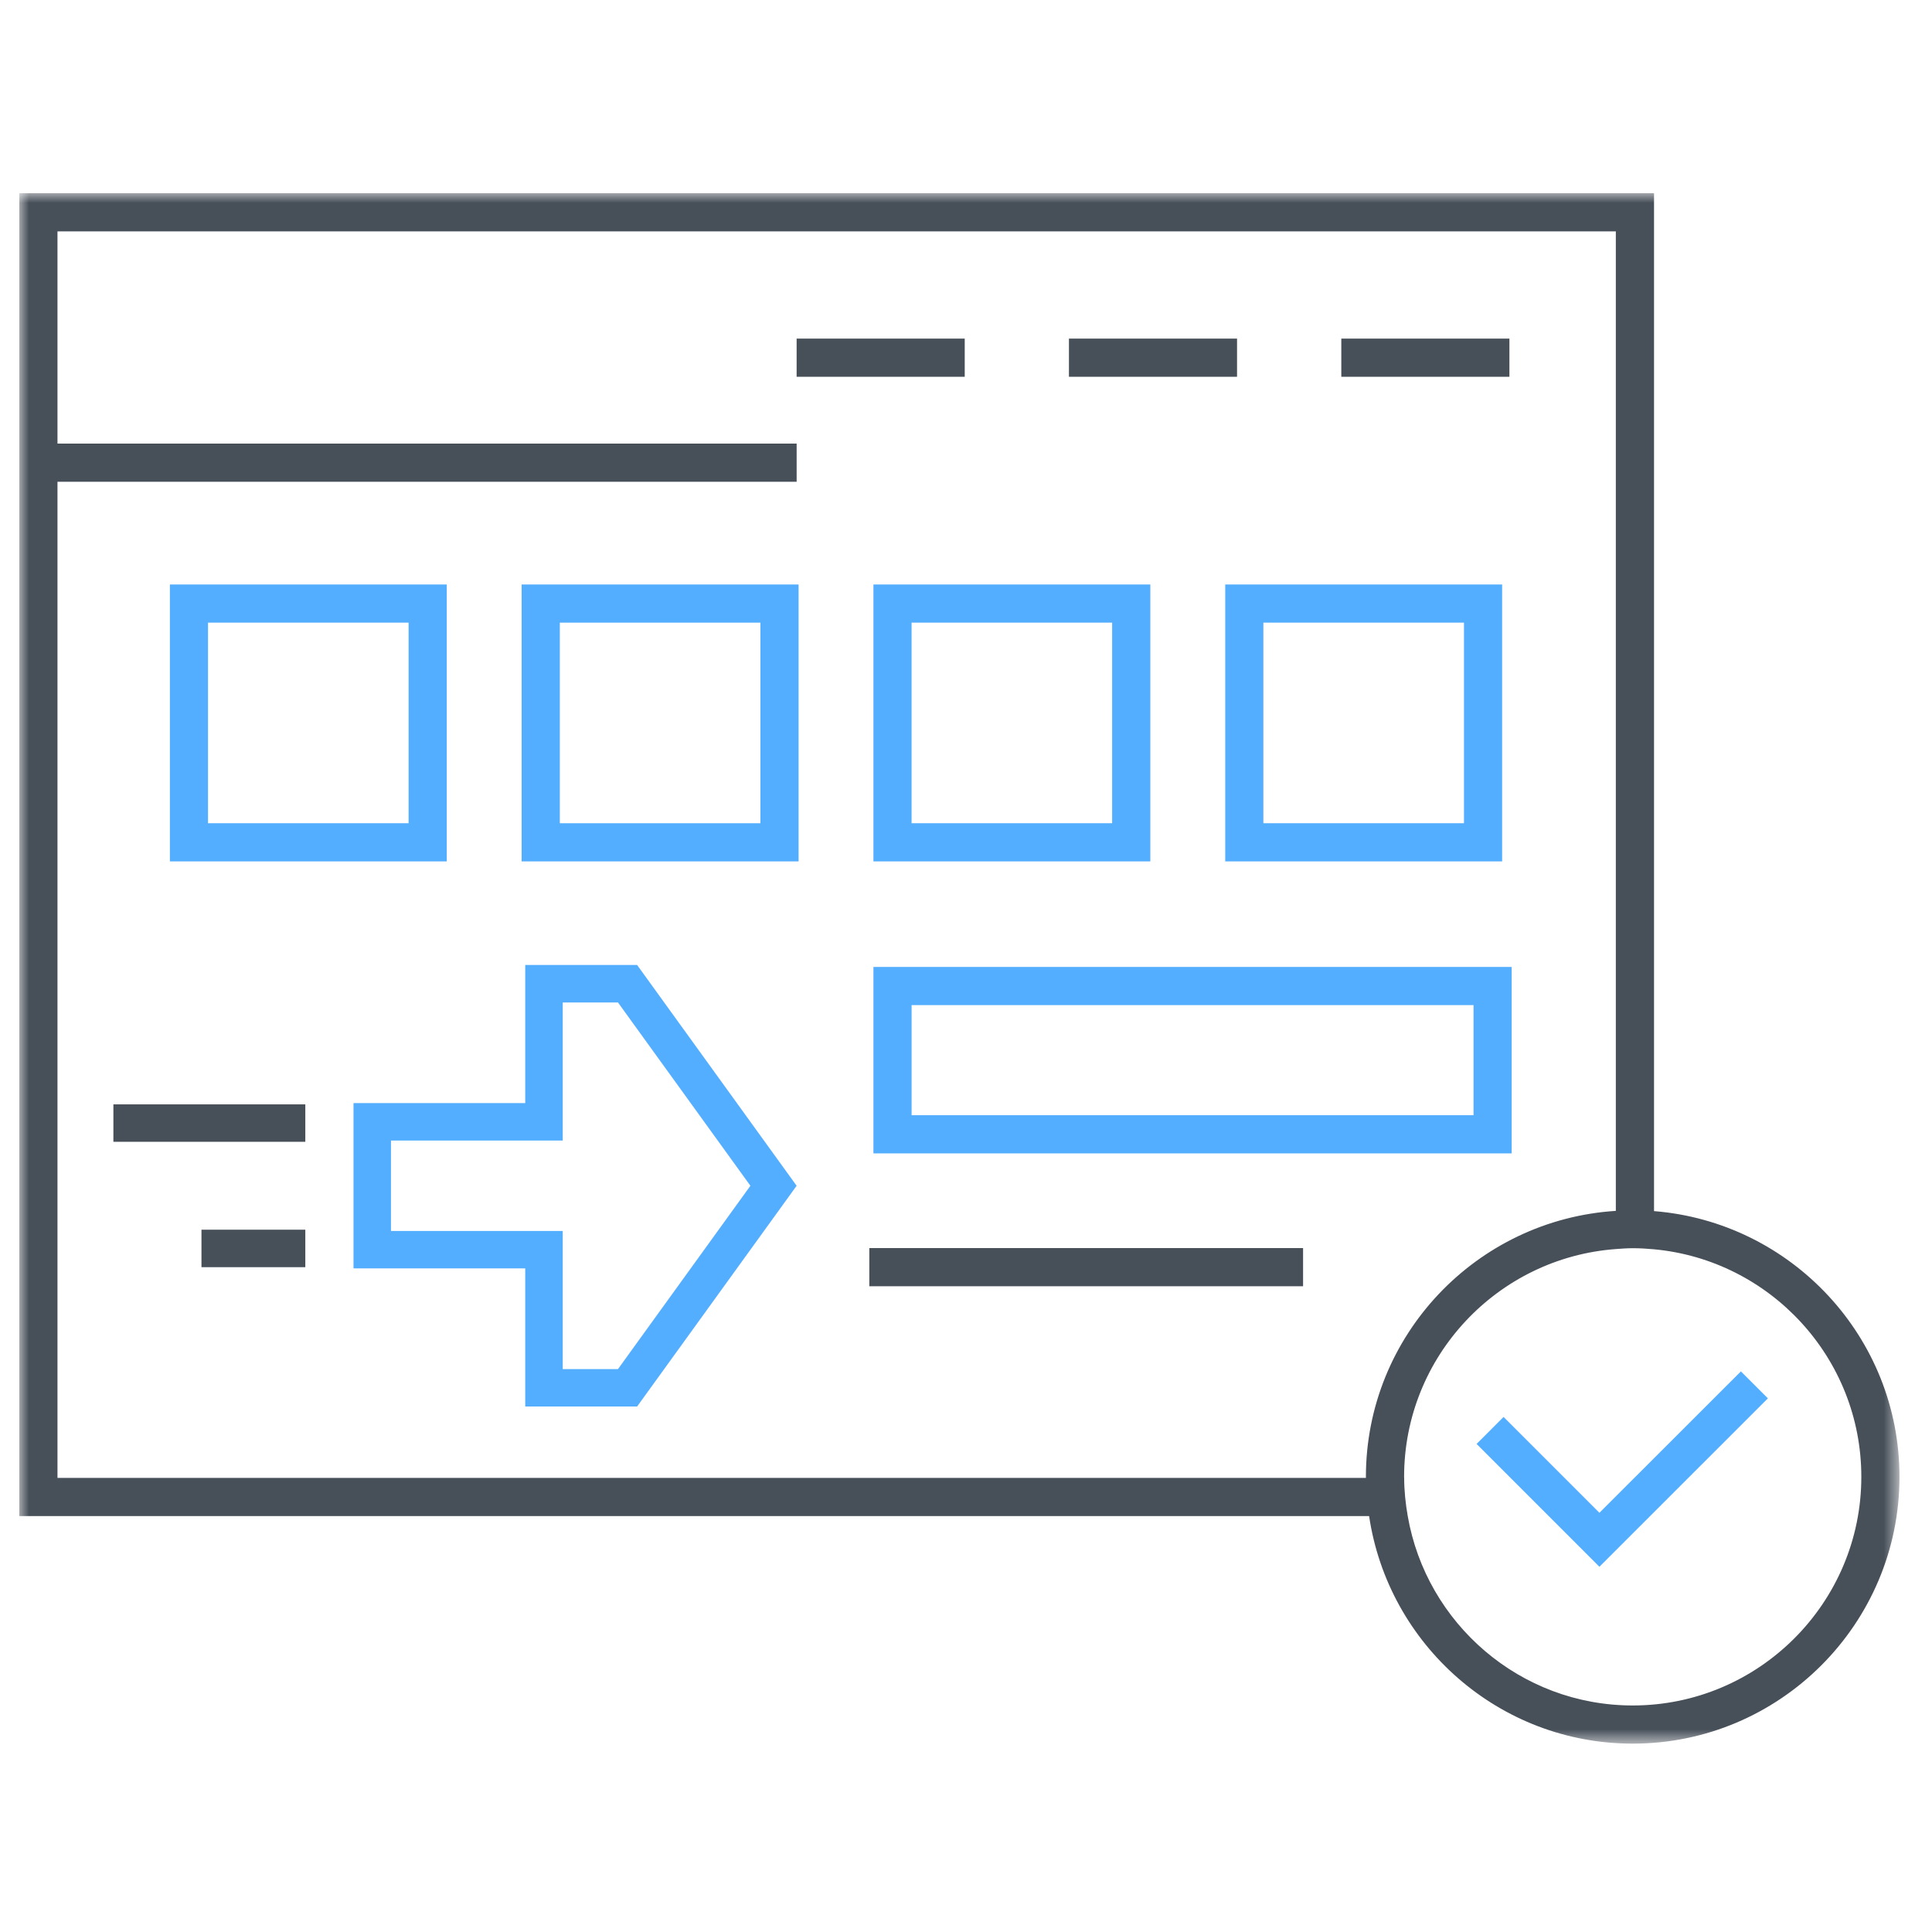
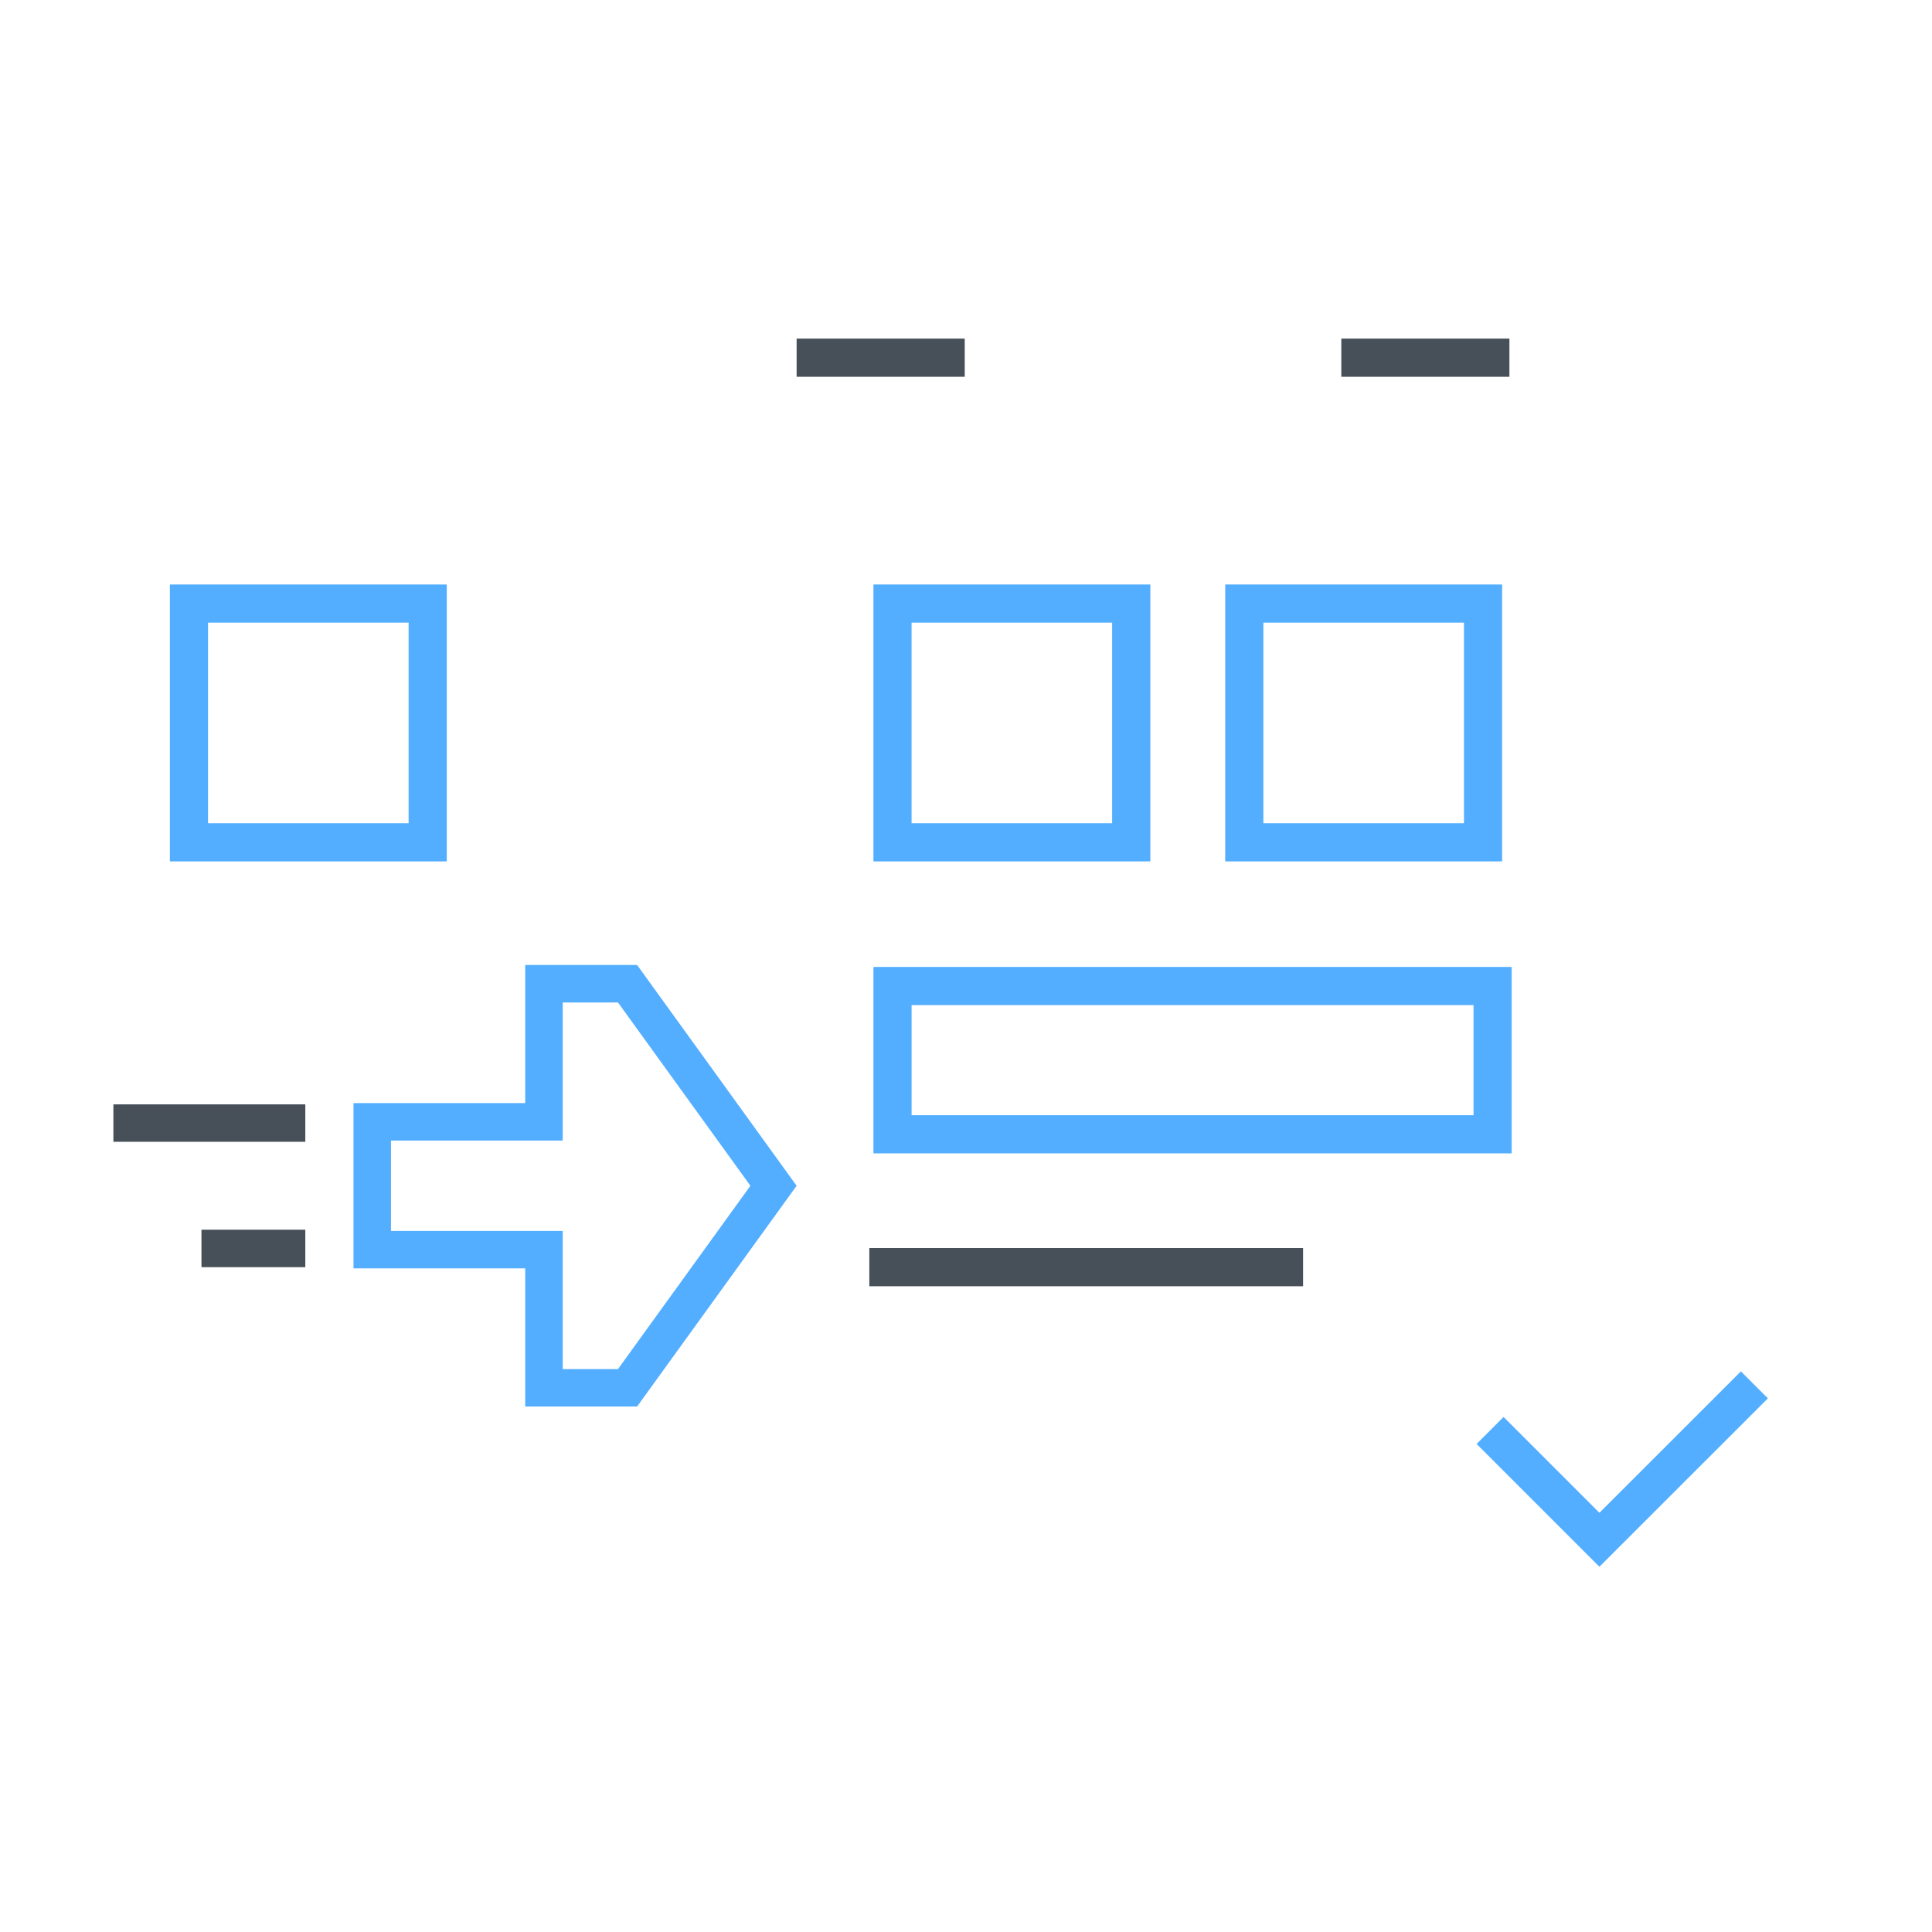
<svg xmlns="http://www.w3.org/2000/svg" xmlns:xlink="http://www.w3.org/1999/xlink" width="100px" height="100px" viewBox="0 0 100 100" version="1.1">
  <title>群組</title>
  <defs>
    <polygon id="path-1" points="0 0 97.316 0 97.316 80.251 0 80.251" />
    <polygon id="path-3" points="0 80.251 97.316 80.251 97.316 0 0 0" />
  </defs>
  <g id="page-1" stroke="none" stroke-width="1" fill="none" fill-rule="evenodd">
    <g id="00_index_a" transform="translate(-1516, -1317)">
      <g id="群組" transform="translate(1517, 1327)">
        <polygon id="Fill-1" fill="#474F59" points="40.233 9.502 48.934 9.502 48.934 7.526 40.233 7.526" />
-         <polygon id="Fill-2" fill="#474F59" points="54.328 9.502 63.029 9.502 63.029 7.526 54.328 7.526" />
        <polygon id="Fill-3" fill="#474F59" points="68.426 9.502 77.127 9.502 77.127 7.526 68.426 7.526" />
        <path d="M30.986,60.864 L28.127,60.864 L28.127,53.716 L19.237,53.716 L19.237,49.035 L28.127,49.035 L28.127,41.887 L30.986,41.887 L37.841,51.375 L30.986,60.864 Z M26.186,39.947 L26.186,47.097 L17.297,47.097 L17.297,55.651 L26.186,55.651 L26.186,62.801 L31.977,62.801 L40.233,51.375 L31.977,39.947 L26.186,39.947 Z" id="Fill-4" fill="#54AEFF" />
        <polygon id="Fill-5" fill="#474F59" points="9.428 55.589 14.803 55.589 14.803 53.649 9.428 53.649" />
        <polygon id="Fill-6" fill="#474F59" points="4.869 49.099 14.803 49.099 14.803 47.162 4.869 47.162" />
        <g>
          <g transform="translate(0, 0)">
            <mask id="mask-2" fill="white">
              <use xlink:href="#path-1" />
            </mask>
            <g id="Clip-8" />
-             <path d="M83.51,78.275 C77.678,78.275 72.83,74.031 71.864,68.472 C71.751,67.829 71.682,67.171 71.679,66.497 C71.679,66.478 71.676,66.46 71.676,66.441 C71.676,60.211 76.518,55.102 82.635,54.651 C82.925,54.629 83.215,54.607 83.51,54.607 C83.882,54.607 84.248,54.629 84.612,54.663 C90.62,55.221 95.342,60.288 95.342,66.441 C95.342,72.966 90.033,78.275 83.51,78.275 L83.51,78.275 Z M1.975,66.497 L1.975,14.935 L40.234,14.935 L40.234,12.961 L1.975,12.961 L1.975,1.975 L82.635,1.975 L82.635,52.675 C75.428,53.13 69.699,59.122 69.699,66.441 C69.699,66.46 69.702,66.478 69.702,66.497 L1.975,66.497 Z M84.612,52.687 L84.612,0 L-0,0 L-0,68.472 L69.865,68.472 C70.854,75.125 76.586,80.251 83.51,80.251 C91.123,80.251 97.317,74.055 97.317,66.441 C97.317,59.199 91.71,53.252 84.612,52.687 L84.612,52.687 Z" id="Fill-7" fill="#474F59" mask="url(#mask-2)" />
          </g>
          <polygon id="Fill-9" fill="#54AEFF" points="81.785 68.302 76.824 63.341 75.428 64.738 81.785 71.096 90.506 62.378 89.109 60.982" />
          <mask id="mask-4" fill="white">
            <use xlink:href="#path-3" />
          </mask>
          <g id="Clip-12" />
-           <path d="M9.767,32.61 L20.149,32.61 L20.149,22.227 L9.767,22.227 L9.767,32.61 Z M7.793,34.586 L22.125,34.586 L22.125,20.253 L7.793,20.253 L7.793,34.586 Z" id="Fill-11" fill="#54AEFF" mask="url(#mask-4)" />
-           <path d="M27.977,32.611 L38.359,32.611 L38.359,22.228 L27.977,22.228 L27.977,32.611 Z M26,34.586 L40.334,34.586 L40.334,20.253 L26,20.253 L26,34.586 Z" id="Fill-13" fill="#54AEFF" mask="url(#mask-4)" />
+           <path d="M9.767,32.61 L20.149,32.61 L20.149,22.227 L9.767,22.227 L9.767,32.61 M7.793,34.586 L22.125,34.586 L22.125,20.253 L7.793,20.253 L7.793,34.586 Z" id="Fill-11" fill="#54AEFF" mask="url(#mask-4)" />
          <path d="M46.183,32.61 L56.564,32.61 L56.564,22.227 L46.183,22.227 L46.183,32.61 Z M44.209,34.586 L58.541,34.586 L58.541,20.253 L44.209,20.253 L44.209,34.586 Z" id="Fill-14" fill="#54AEFF" mask="url(#mask-4)" />
          <path d="M64.392,32.61 L74.775,32.61 L74.775,22.227 L64.392,22.227 L64.392,32.61 Z M62.418,34.586 L76.75,34.586 L76.75,20.253 L62.418,20.253 L62.418,34.586 Z" id="Fill-15" fill="#54AEFF" mask="url(#mask-4)" />
          <path d="M46.184,47.723 L75.27,47.723 L75.27,42.024 L46.184,42.024 L46.184,47.723 Z M44.209,49.699 L77.244,49.699 L77.244,40.049 L44.209,40.049 L44.209,49.699 Z" id="Fill-16" fill="#54AEFF" mask="url(#mask-4)" />
          <polygon id="Fill-17" fill="#474F59" mask="url(#mask-4)" points="43.996 56.576 66.447 56.576 66.447 54.6 43.996 54.6" />
        </g>
      </g>
    </g>
  </g>
</svg>